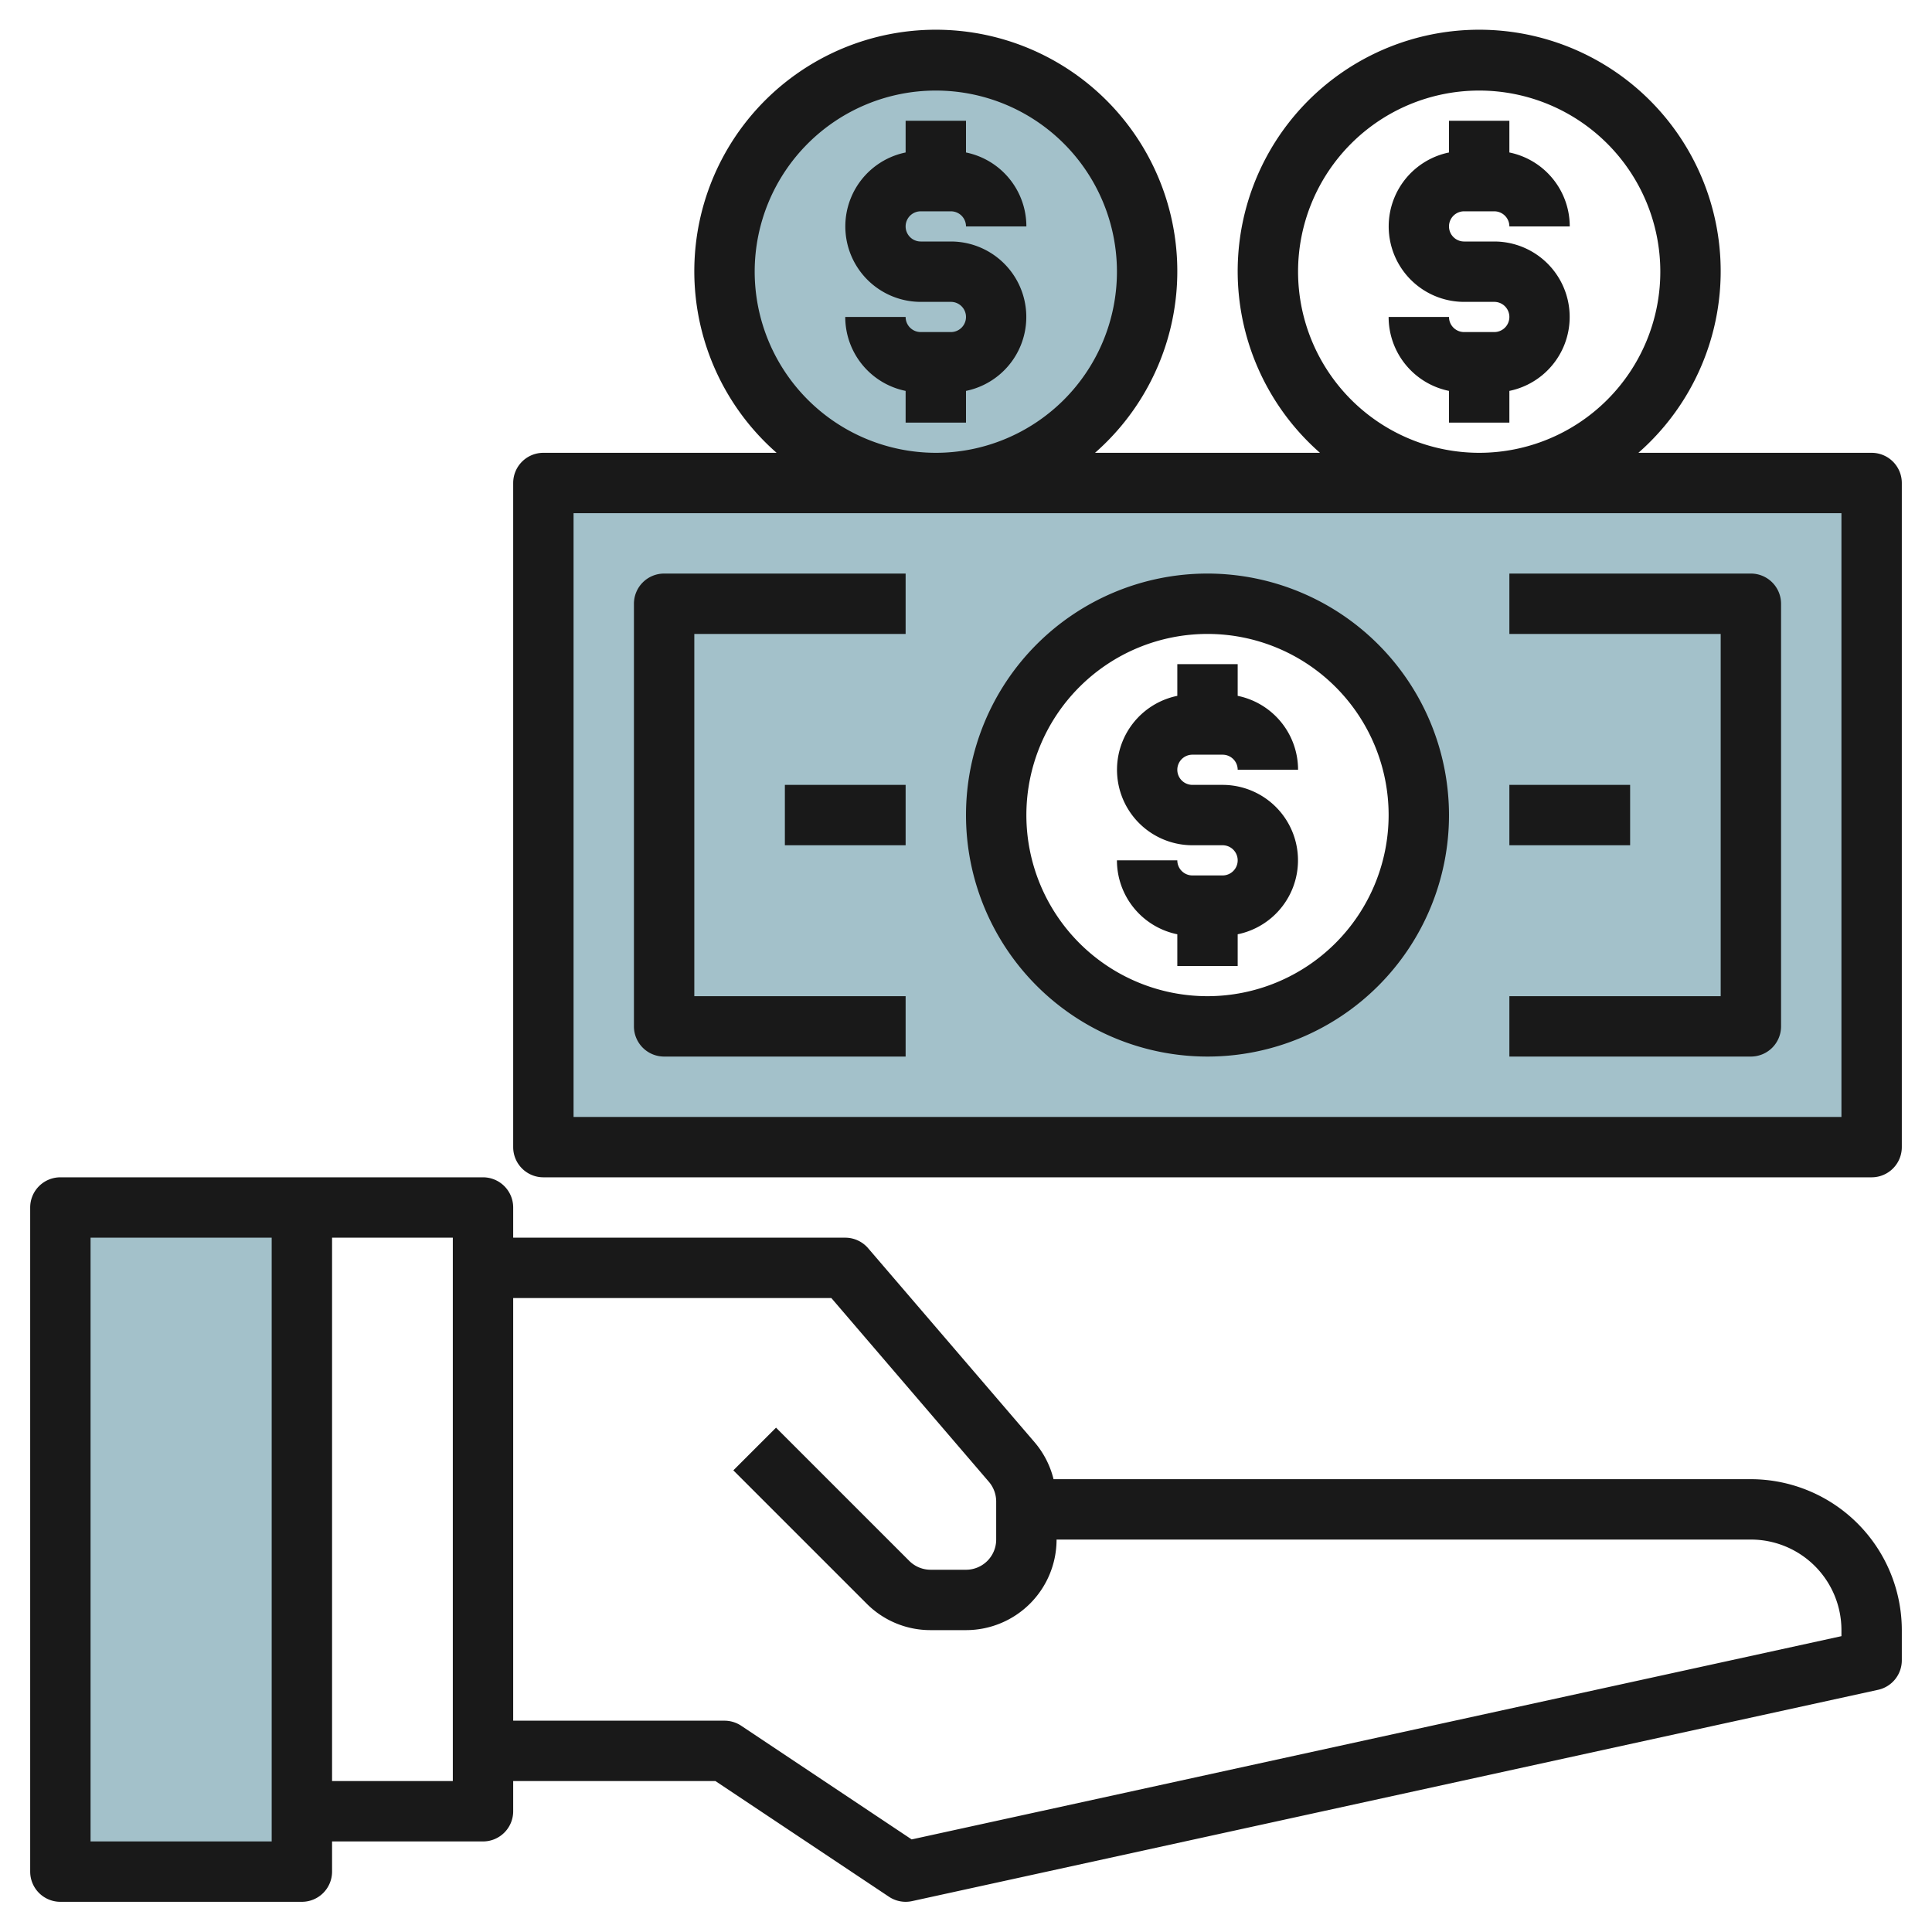
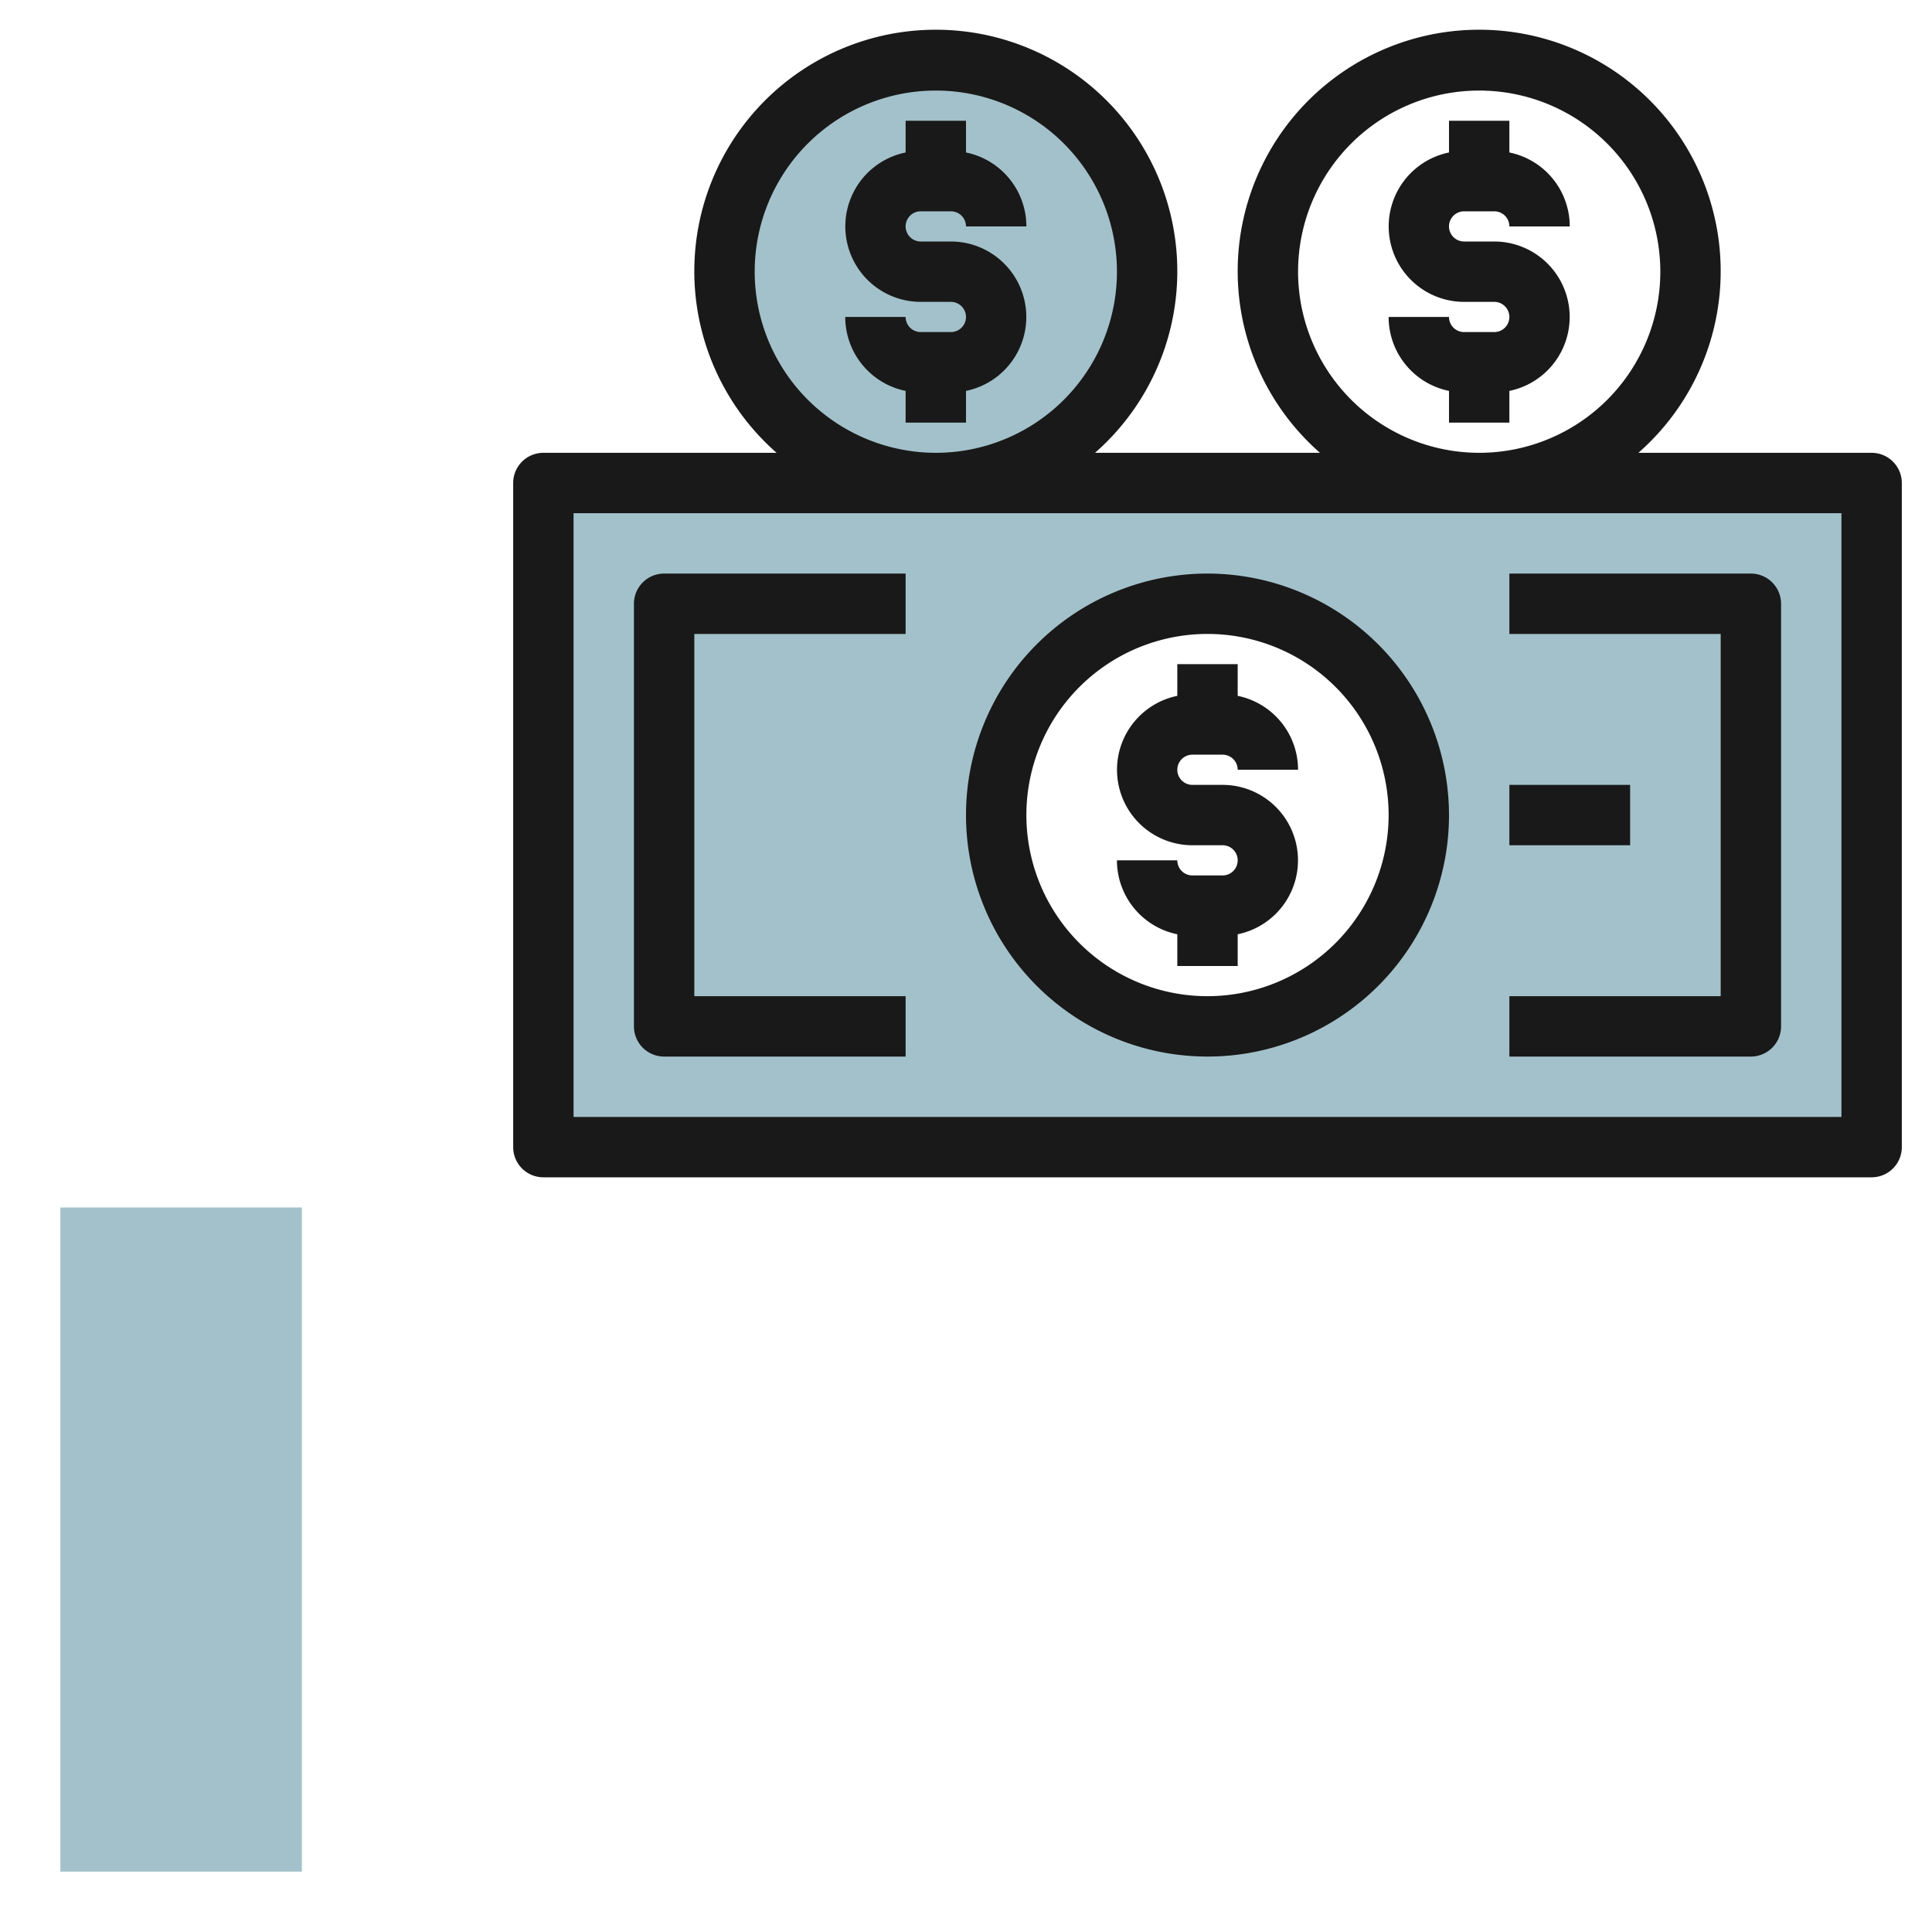
<svg xmlns="http://www.w3.org/2000/svg" id="Layer_3" height="512" viewBox="0 0 64 64" width="512" data-name="Layer 3">
  <path d="m2 40h8v22h-8z" fill="#a3c1ca" />
  <path d="m18 16v22h44v-22zm22 18a7 7 0 1 1 7-7 7 7 0 0 1 -7 7z" fill="#a3c1ca" />
  <circle cx="31" cy="9" fill="#a3c1ca" r="7" />
  <g fill="#191919">
-     <path d="m58 49h-23.1a2.981 2.981 0 0 0 -.618-1.212l-5.523-6.438a1 1 0 0 0 -.759-.35h-11v-1a1 1 0 0 0 -1-1h-14a1 1 0 0 0 -1 1v22a1 1 0 0 0 1 1h8a1 1 0 0 0 1-1v-1h5a1 1 0 0 0 1-1v-1h6.7l5.748 3.832a1 1 0 0 0 .552.168 1.038 1.038 0 0 0 .214-.023l32-7a1 1 0 0 0 .786-.977v-1a5.006 5.006 0 0 0 -5-5zm-49 12h-6v-20h6zm6-2h-4v-18h4zm46-4.8-30.8 6.733-5.646-3.765a1.006 1.006 0 0 0 -.554-.168h-7v-14h10.54l5.22 6.089a1.01 1.01 0 0 1 .24.651v1.26a1 1 0 0 1 -1 1h-1.172a1 1 0 0 1 -.707-.293l-4.414-4.414-1.414 1.414 4.414 4.414a2.978 2.978 0 0 0 2.121.879h1.172a3 3 0 0 0 3-3h23a3 3 0 0 1 3 3z" />
    <path d="m62 15h-7.726a8 8 0 1 0 -10.548 0h-7.452a8 8 0 1 0 -10.548 0h-7.726a1 1 0 0 0 -1 1v22a1 1 0 0 0 1 1h44a1 1 0 0 0 1-1v-22a1 1 0 0 0 -1-1zm-19-6a6 6 0 1 1 6 6 6.006 6.006 0 0 1 -6-6zm-18 0a6 6 0 1 1 6 6 6.006 6.006 0 0 1 -6-6zm36 28h-42v-20h42z" />
    <path d="m40 19a8 8 0 1 0 8 8 8.009 8.009 0 0 0 -8-8zm0 14a6 6 0 1 1 6-6 6.006 6.006 0 0 1 -6 6z" />
    <path d="m39.5 25h1a.5.5 0 0 1 .5.5h2a2.5 2.5 0 0 0 -2-2.449v-1.051h-2v1.051a2.5 2.5 0 0 0 .5 4.949h1a.5.5 0 0 1 0 1h-1a.5.5 0 0 1 -.5-.5h-2a2.5 2.5 0 0 0 2 2.449v1.051h2v-1.051a2.5 2.5 0 0 0 -.5-4.949h-1a.5.5 0 0 1 0-1z" />
    <path d="m30.5 7h1a.5.5 0 0 1 .5.5h2a2.5 2.5 0 0 0 -2-2.449v-1.051h-2v1.051a2.5 2.5 0 0 0 .5 4.949h1a.5.5 0 0 1 0 1h-1a.5.5 0 0 1 -.5-.5h-2a2.5 2.5 0 0 0 2 2.449v1.051h2v-1.051a2.5 2.5 0 0 0 -.5-4.949h-1a.5.5 0 0 1 0-1z" />
    <path d="m48.5 7h1a.5.5 0 0 1 .5.5h2a2.5 2.5 0 0 0 -2-2.449v-1.051h-2v1.051a2.5 2.5 0 0 0 .5 4.949h1a.5.5 0 0 1 0 1h-1a.5.5 0 0 1 -.5-.5h-2a2.5 2.5 0 0 0 2 2.449v1.051h2v-1.051a2.5 2.5 0 0 0 -.5-4.949h-1a.5.5 0 0 1 0-1z" />
    <path d="m59 34v-14a1 1 0 0 0 -1-1h-8v2h7v12h-7v2h8a1 1 0 0 0 1-1z" />
    <path d="m21 20v14a1 1 0 0 0 1 1h8v-2h-7v-12h7v-2h-8a1 1 0 0 0 -1 1z" />
    <path d="m50 26h4v2h-4z" />
-     <path d="m26 26h4v2h-4z" />
  </g>
</svg>